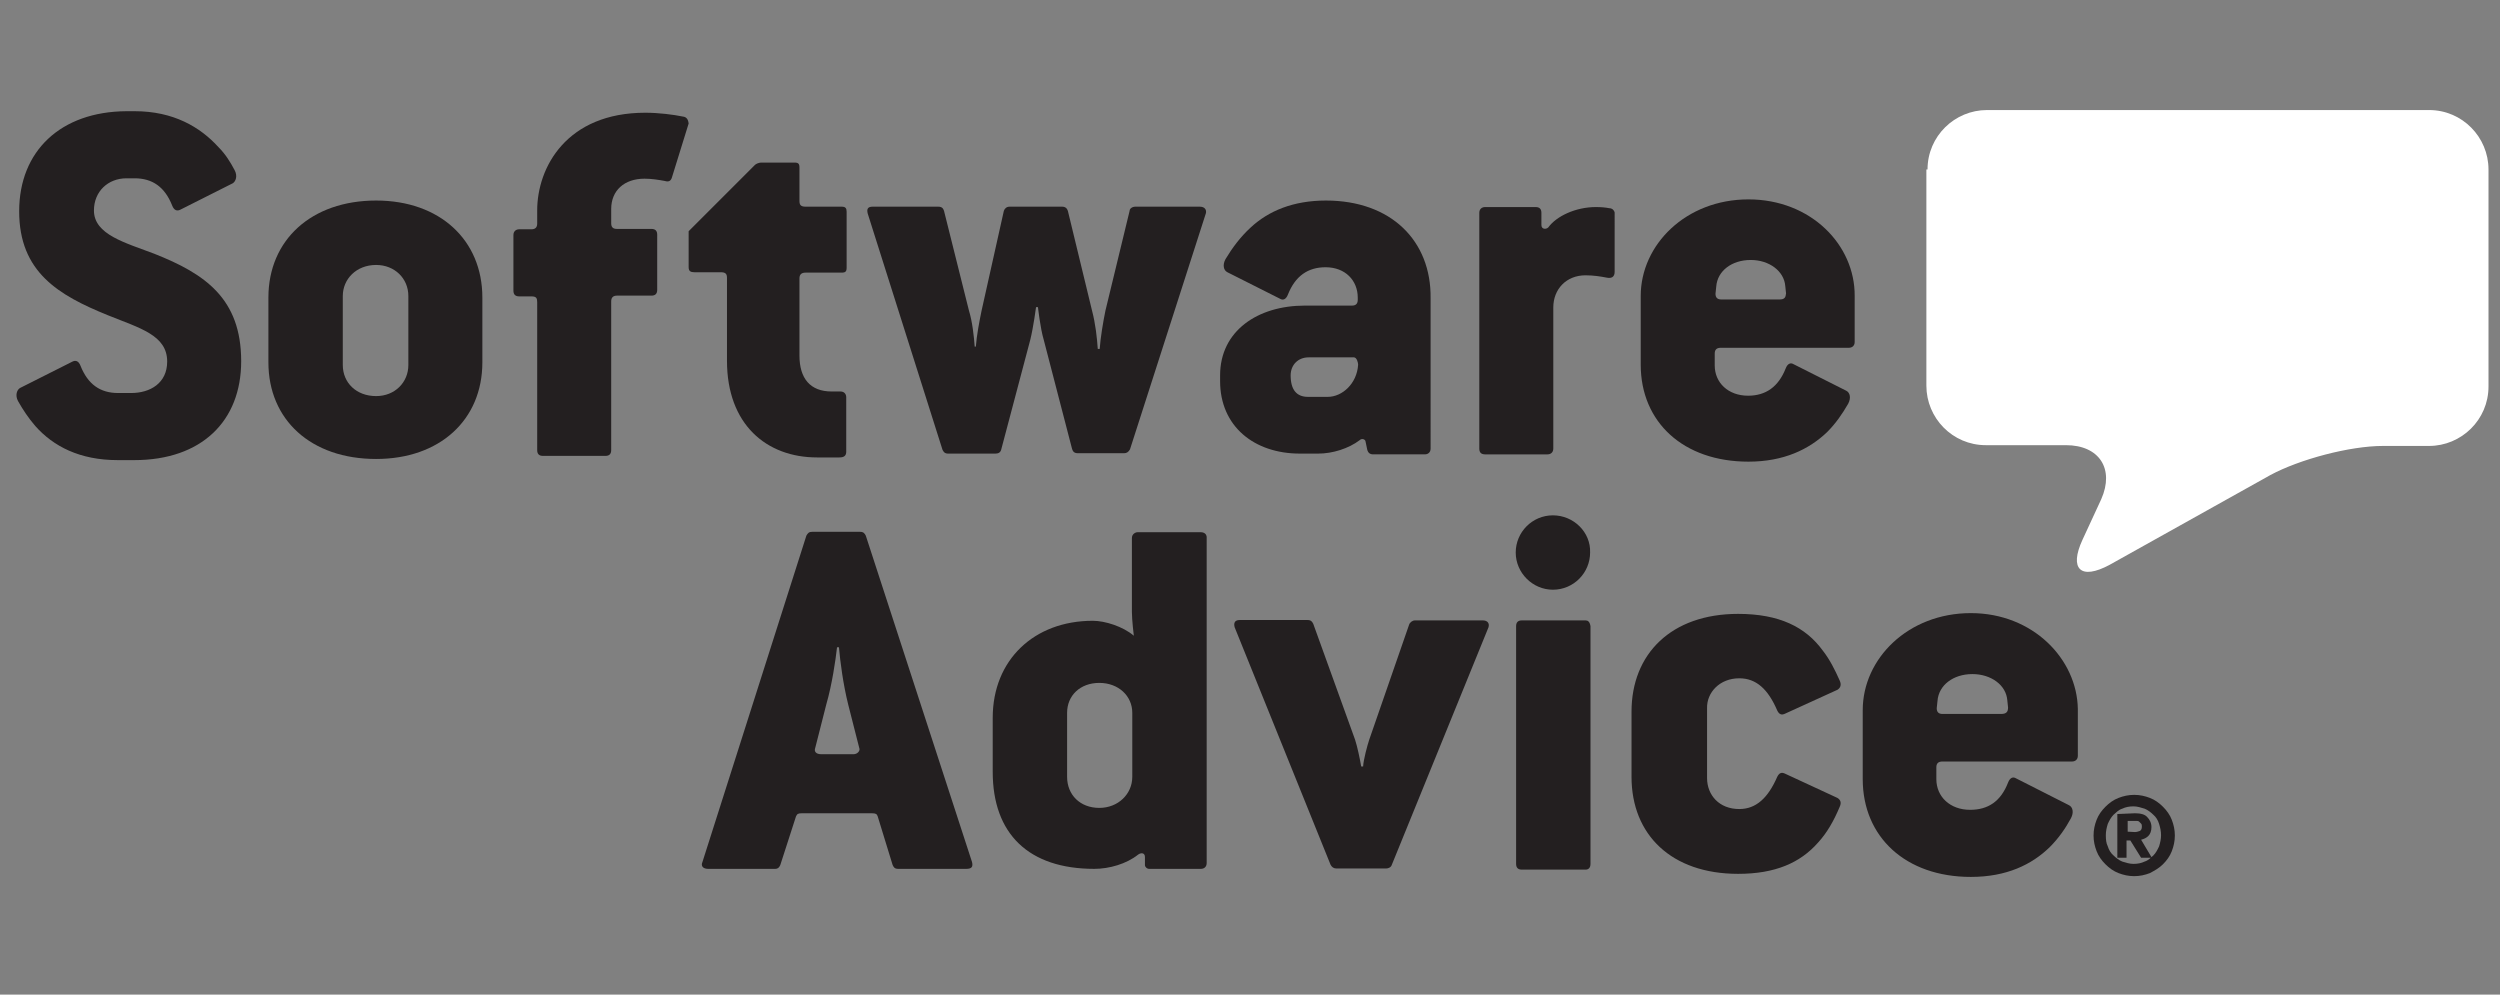
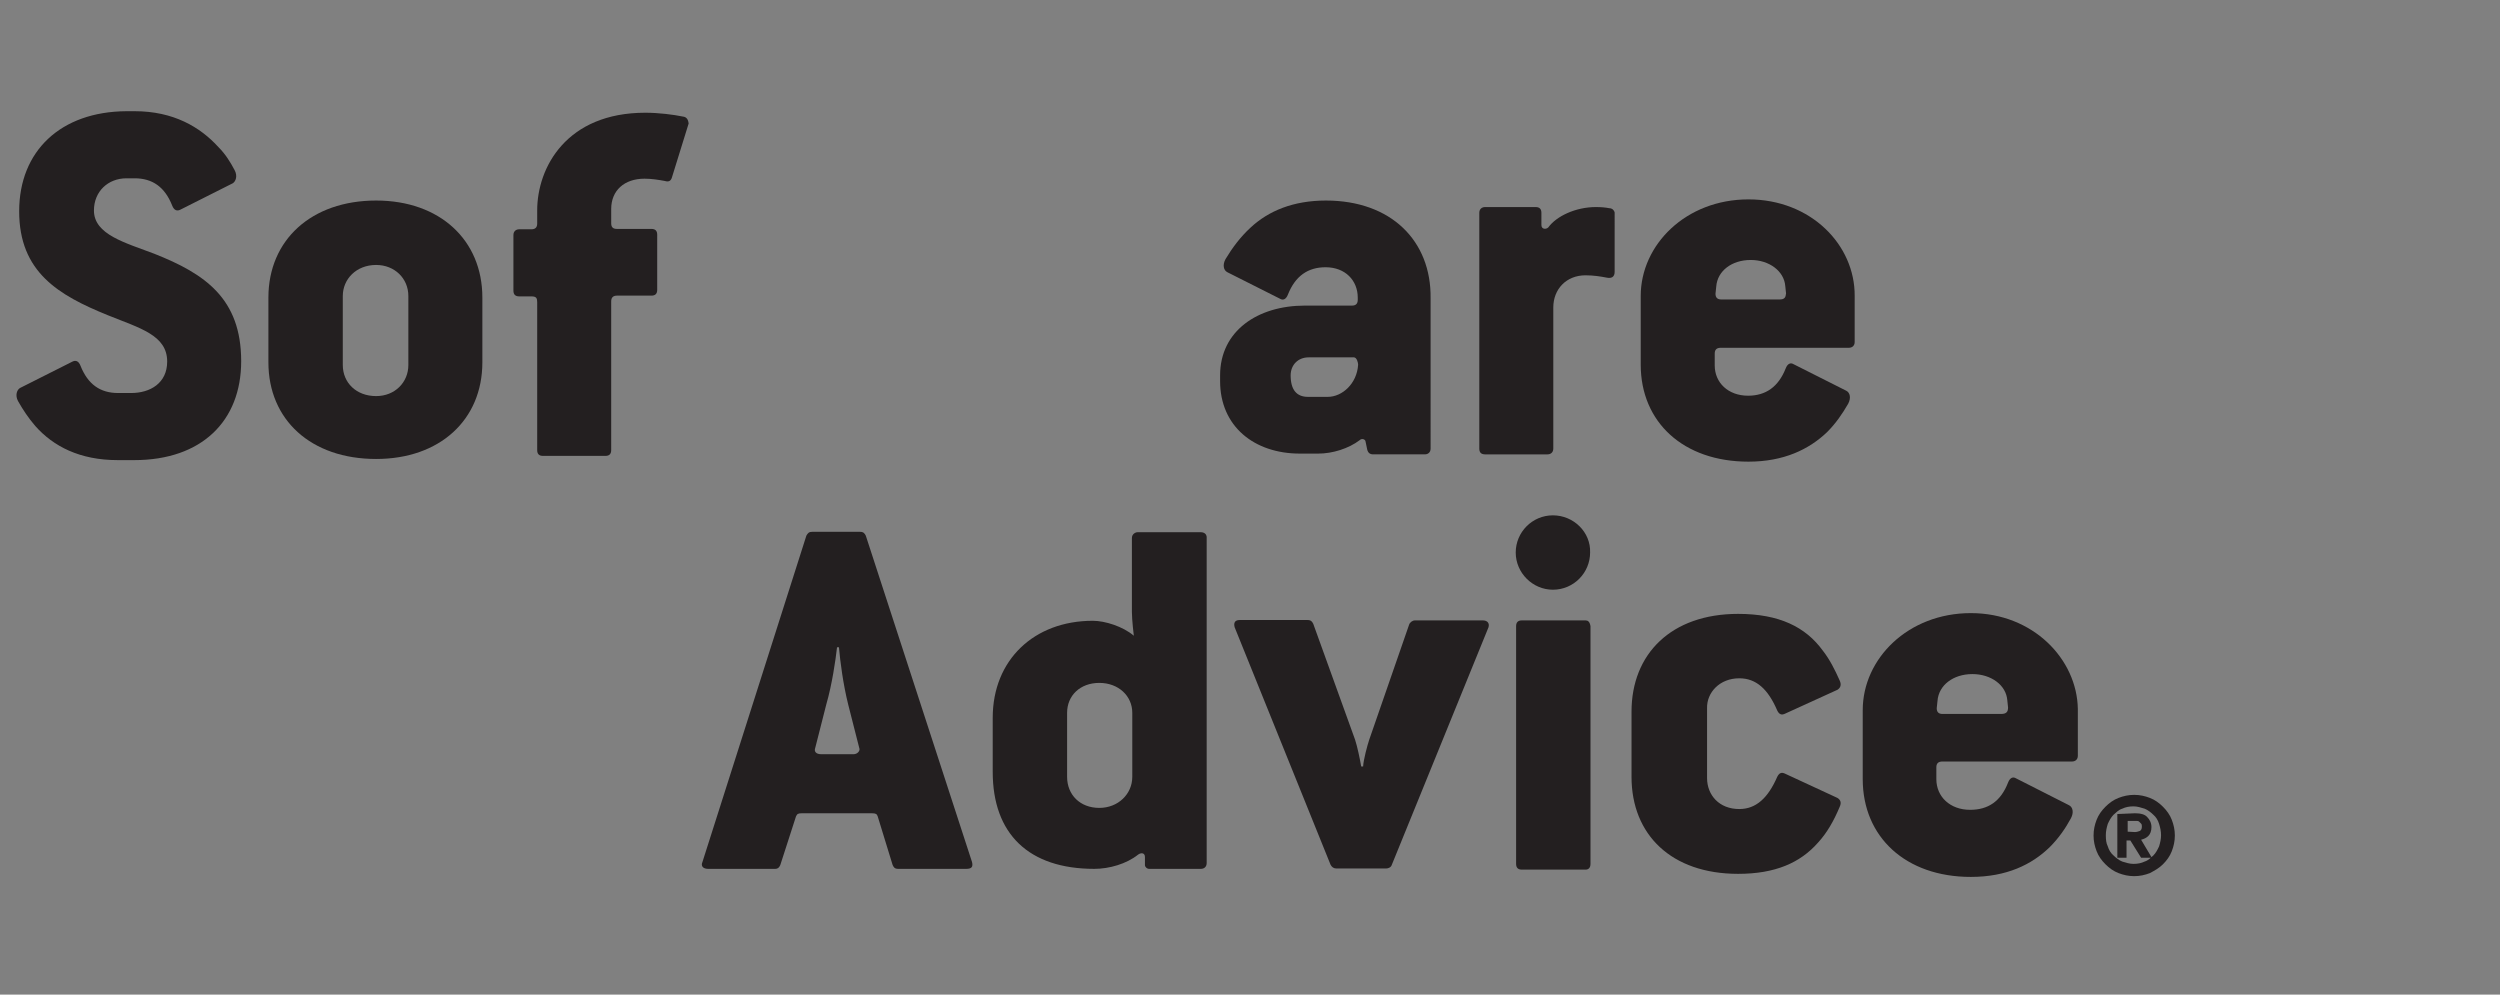
<svg xmlns="http://www.w3.org/2000/svg" version="1.1" id="layer" x="0px" y="0px" viewBox="0 0 652 259.4" style="enable-background:new 0 0 652 259.4;" xml:space="preserve">
  <rect x="0" y="0" width="652" height="259.4" fill="#808080" stroke="none" />
  <style type="text/css">
	.st0{fill:#FFFFFF;}
	.st1{fill:#231F20;}
</style>
-   <path id="Fill-1" class="st0" d="M502.7,44.2c0-8.7,7.1-15.5,15.5-15.5h115.3c8.7,0,15.5,7.1,15.5,15.5v56.6  c0,8.7-7.1,15.5-15.5,15.5h-12c-8.7,0-21.8,3.5-29.4,7.6l-41.9,23.4c-7.6,4.1-10.6,1.1-7.1-6.5l4.9-10.6c3.5-7.9-0.5-14.1-9.2-14.1  h-20.9c-8.7,0-15.5-7.1-15.5-15.5V44.2" />
  <g>
    <path id="Fill-21" class="st1" d="M556.8,217c0.5,0,1-0.2,1.3-0.3c0.3-0.2,0.5-0.5,0.5-1.1c0-0.3,0-0.6-0.2-0.8   c-0.2-0.2-0.3-0.3-0.5-0.5c-0.2-0.2-0.5-0.2-0.6-0.2c-0.3,0-0.5,0-0.8,0h-1.6v2.8L556.8,217z M556.8,212.1c1.5,0,2.6,0.3,3.2,1   c0.6,0.6,1.1,1.5,1.1,2.6c0,1-0.3,1.8-0.8,2.3s-1.1,0.8-1.9,1l2.8,4.7h-2.8l-2.8-4.5h-1v4.5h-2.4v-11.4L556.8,212.1z M549.7,220.7   c0.3,1,0.8,1.8,1.5,2.4c0.6,0.6,1.5,1.3,2.3,1.6c1,0.3,1.9,0.6,2.9,0.6c1.1,0,2.1-0.2,2.9-0.6c1-0.3,1.6-1,2.3-1.6   c0.6-0.6,1.1-1.5,1.5-2.4c0.3-1,0.5-1.9,0.5-2.9c0-1-0.2-1.9-0.5-2.9c-0.3-1-0.8-1.8-1.5-2.4c-0.6-0.6-1.5-1.3-2.3-1.6   c-1-0.3-1.9-0.6-2.9-0.6c-1.1,0-2.1,0.2-2.9,0.6c-1,0.3-1.6,1-2.3,1.6c-0.6,0.6-1.1,1.5-1.5,2.4c-0.3,1-0.5,1.9-0.5,2.9   C549.2,219,549.3,219.9,549.7,220.7z M546.8,213.8c0.5-1.3,1.3-2.4,2.3-3.4c1-1,2.1-1.8,3.4-2.3c1.3-0.5,2.6-0.8,4.1-0.8   s2.8,0.3,4.1,0.8c1.3,0.5,2.4,1.3,3.4,2.3c1,1,1.8,2.1,2.3,3.4c0.5,1.3,0.8,2.6,0.8,4.1s-0.3,2.8-0.8,4.1c-0.5,1.3-1.3,2.4-2.3,3.4   c-1,1-2.1,1.6-3.4,2.3c-1.3,0.5-2.6,0.8-4.1,0.8s-2.8-0.3-4.1-0.8c-1.3-0.5-2.4-1.3-3.4-2.3c-1-1-1.8-2.1-2.3-3.4   c-0.5-1.3-0.8-2.6-0.8-4.1S546.3,215.1,546.8,213.8z" />
    <path id="Fill-19" class="st1" d="M521.9,186.2h-15.3c-1.1,0-1.5-0.6-1.5-1.5l0.2-1.9c0.3-4.1,4.1-7,9.1-7c4.9,0,8.8,2.9,9.1,6.8   l0.2,1.9C523.7,185.5,523.4,186.2,521.9,186.2z M514,159.9c-16.4,0-28.2,11.9-28.2,25.3v18c0,15.1,11.2,25.5,28.2,25.5   c9.3,0,15.9-3.2,20.6-7.8c2.3-2.3,4.1-4.9,5.5-7.5c0.8-1.5,0.5-2.9-0.5-3.4l-13.8-7c-0.8-0.5-1.6-0.2-2.1,1.1   c-1.9,4.9-5.2,7.1-9.9,7.1c-5.2,0-8.8-3.4-8.8-8v-3.1c0-1,0.5-1.5,1.6-1.5h33.8c0.8,0,1.5-0.5,1.5-1.5v-12.2   C541.7,171.9,530.2,159.9,514,159.9z" />
    <path id="Fill-18" class="st1" d="M453.6,176.9c4.4,0,7.5,2.8,9.9,8.4c0.5,1,1.1,1.3,2.1,0.8l13.6-6.2c0.8-0.5,1.1-1.3,0.6-2.4   c-1.3-2.9-2.6-5.5-4.4-7.8c-4.5-6.2-11.4-9.6-22.1-9.6c-17.4,0-27.8,10.4-27.8,25.5v17c0,15.1,10.4,25.3,27.8,25.3   c9.7,0,16.2-2.9,20.8-8.1c2.4-2.6,4.2-5.8,5.7-9.4c0.5-1.1,0.2-1.8-0.6-2.3l-13.6-6.3c-1-0.5-1.6-0.2-2.1,0.8   c-2.4,5.5-5.5,8.4-9.9,8.4c-5.2,0-8.4-3.6-8.4-8.1v-18.2C445.1,180.6,448.5,176.9,453.6,176.9" />
    <path id="Fill-17" class="st1" d="M413.5,161.8h-16.6c-1,0-1.5,0.5-1.5,1.5v62c0,1,0.5,1.5,1.5,1.5h16.6c0.8,0,1.3-0.5,1.3-1.5v-62   C414.6,162.1,414.1,161.8,413.5,161.8" />
    <path id="Fill-20" class="st1" d="M405,134.4c-5.4,0-9.7,4.4-9.7,9.7s4.4,9.7,9.7,9.7c5.4,0,9.7-4.4,9.7-9.7   C414.9,138.8,410.4,134.4,405,134.4" />
    <path id="Fill-16" class="st1" d="M386.7,161.8H369c-0.6,0-1.3,0.5-1.5,1.1l-10.4,30c-0.5,1.5-1.5,5.2-1.6,7H355   c-0.3-1.8-1-5.2-1.6-7l-10.9-30.2c-0.3-0.6-0.6-1-1.5-1h-17.7c-1.3,0-1.6,0.8-1.3,1.9l25,61.9c0.3,0.6,0.8,1,1.5,1h13   c0.6,0,1.3-0.3,1.5-1l25.2-61.9C388.5,162.6,388,161.8,386.7,161.8" />
    <path id="Fill-15" class="st1" d="M295.3,202.6c0,4.5-3.7,8.1-8.6,8.1c-5,0-8.4-3.4-8.4-8.1v-16.7c0-4.5,3.4-7.8,8.4-7.8   c5,0,8.6,3.4,8.6,7.8V202.6z M313.1,138.8h-16.4c-0.6,0-1.5,0.5-1.5,1.5v19.3c0,2.1,0.5,6.2,0.5,6.2c-2.8-2.4-7.5-3.9-10.7-3.9   c-15.3,0-26.1,10.2-26.1,25.3v14.1c0,16.2,9.4,25.3,26.5,25.3c3.9,0,8.4-1.3,11.4-3.7c0.8-0.6,1.8-0.5,1.8,0.6v2.1   c0,0.5,0.5,1,1.1,1h13.5c0.8,0,1.5-0.5,1.5-1.5v-85.1C314.6,139.2,314,138.8,313.1,138.8z" />
    <path id="Fill-14" class="st1" d="M222.6,196.7h-8.4c-1.5,0-1.9-0.8-1.6-1.6l2.9-11.4c1.5-5.2,2.4-11.4,2.8-14.9h0.5   c0.3,3.6,1.1,9.7,2.4,14.9l2.9,11.4C224.4,195.7,223.7,196.7,222.6,196.7z M225.8,139.7c-0.3-0.6-0.6-1-1.5-1h-12.5   c-0.8,0-1.1,0.3-1.5,1l-27.1,85.1c-0.5,1.1,0.2,1.8,1.5,1.8h17.5c0.6,0,1-0.3,1.3-1l4.1-12.7c0.3-0.6,0.5-0.8,1.5-0.8h18.3   c1,0,1.3,0.2,1.5,0.8l3.9,12.7c0.3,0.6,0.5,1,1.5,1h17.7c1.5,0,1.8-0.6,1.5-1.8L225.8,139.7z" />
  </g>
  <g>
    <path id="Fill-13" class="st1" d="M464.1,78.1h-15.2c-1.1,0-1.5-0.6-1.5-1.5l0.2-1.9c0.3-4,4-6.9,9-6.9c4.8,0,8.7,2.9,9,6.8   l0.2,1.9C465.7,77.5,465.5,78.1,464.1,78.1z M456,52c-16.3,0-28.1,11.8-28.1,25.2v17.9c0,15,11.1,25.3,28.1,25.3   c9.2,0,15.8-3.2,20.5-7.7c2.3-2.3,4-4.8,5.5-7.4c0.8-1.5,0.5-2.9-0.5-3.4l-13.7-6.9c-0.8-0.5-1.6-0.2-2.1,1.1   c-1.9,4.8-5.2,7.1-9.8,7.1c-5.2,0-8.7-3.4-8.7-7.9v-3.1c0-1,0.5-1.5,1.6-1.5h33.4c0.8,0,1.5-0.5,1.5-1.5V77.2   C483.8,63.9,472.3,52,456,52z" />
    <path id="Fill-12" class="st1" d="M419.7,54.3c-1-0.2-2.1-0.3-3.5-0.3c-5.3,0-10.3,2.4-12.4,5.3c-0.6,0.6-1.8,0.5-1.8-0.6v-3.2   c0-1-0.5-1.5-1.5-1.5h-13.2c-0.8,0-1.5,0.5-1.5,1.5V117c0,1,0.5,1.5,1.5,1.5h16.3c0.8,0,1.5-0.5,1.5-1.5V80.2   c0-4.8,3.4-8.4,8.4-8.4c2.1,0,3.9,0.3,5.5,0.6c1.3,0.3,2.1-0.2,2.1-1.5V55.4C421,54.9,420.5,54.3,419.7,54.3" />
    <path id="Fill-11" class="st1" d="M346.3,103.5h-5.2c-2.9,0-4.5-1.8-4.5-5.6c0-2.7,1.9-4.7,4.7-4.7h11.8c0.8,0,1.1,1.5,1.1,1.9   C353.9,100.1,350,103.5,346.3,103.5z M345.8,52.3c-8.5,0-15,2.7-19.7,7.1c-2.6,2.4-4.7,5.2-6.5,8.2c-0.8,1.5-0.5,2.9,0.5,3.4   l13.7,6.9c0.8,0.5,1.6,0.2,2.1-1.1c1.9-4.8,5.2-7.1,9.8-7.1c5.2,0,8.4,3.5,8.4,7.9v0.6c0,1-0.5,1.5-1.5,1.5h-12.3   c-12.3,0-22.1,6.6-22.1,18.2v1.5c0,11.8,8.9,18.9,20.8,18.9h4.8c3.7,0,7.9-1.3,10.8-3.5c0.5-0.5,1.3-0.3,1.5,0.2l0.5,2.4   c0.2,0.6,0.6,1.1,1.5,1.1h13.5c0.8,0,1.5-0.5,1.5-1.5V77.8C373.3,62.8,362.8,52.3,345.8,52.3z" />
-     <path id="Fill-10" class="st1" d="M312.9,53.9h-16.8c-0.8,0-1.5,0.5-1.5,1.1l-6.3,26c-0.6,2.9-1.3,7.1-1.5,10h-0.5   c-0.2-2.9-0.6-6.6-1.5-10l-6.3-26c-0.2-0.6-0.6-1.1-1.5-1.1h-13.7c-0.8,0-1.3,0.5-1.5,1.1L256,81c-0.6,2.9-1.3,6.6-1.5,9.4h-0.3   c-0.2-2.7-0.6-6.5-1.5-9.4l-6.5-26c-0.2-0.6-0.5-1.1-1.5-1.1h-17.1c-1.3,0-1.6,0.6-1.3,1.8l19.5,61.6c0.3,0.6,0.6,1,1.5,1h12.3   c0.8,0,1.3-0.3,1.5-1l7.6-28.7c0.8-3.2,1.5-8.5,1.5-8.5h0.5c0,0,0.6,5.5,1.5,8.5l7.4,28.5c0.2,0.6,0.5,1.1,1.5,1.1h12.1   c0.6,0,1.1-0.3,1.5-1l19.8-61.6C314.7,54.7,314.2,53.9,312.9,53.9" />
-     <path id="Fill-9" class="st1" d="M219.5,53.9h-9.4c-1.3,0-1.6-0.5-1.6-1.5v-8.7c0-1-0.3-1.3-1.3-1.3h-8.7c-0.5,0-1.3,0.3-1.6,0.6   l-17.3,17.3v9.4c0,1,0.5,1.3,1.5,1.3h6.9c1.3,0,1.6,0.5,1.6,1.5v21.6c0,16.6,10.3,25.2,23.5,25.2h5.8c1.3,0,1.8-0.5,1.8-1.5v-14.2   c0-0.8-0.5-1.5-1.5-1.5h-2.3c-5.6,0-8.4-3.4-8.4-9.4V72.6c0-1,0.5-1.5,1.6-1.5h9.4c1,0,1.3-0.3,1.3-1.3V55.2   C220.8,54.3,220.5,53.9,219.5,53.9" />
    <path id="Fill-8" class="st1" d="M178.1,30.4c-2.4-0.5-6.3-1-9.8-1c-20.5,0-28.2,14.2-28.2,25.5v3.4c0,1-0.5,1.5-1.5,1.5h-3.2   c-0.8,0-1.5,0.5-1.5,1.5v14.5c0,1,0.5,1.5,1.5,1.5h3.2c1.3,0,1.5,0.5,1.5,1.5v38.6c0,1,0.5,1.5,1.5,1.5h16.3c1,0,1.5-0.5,1.5-1.5   V78.6c0-1,0.5-1.5,1.5-1.5h9c1,0,1.5-0.5,1.5-1.5V61.2c0-1-0.5-1.5-1.5-1.5h-9c-1.1,0-1.5-0.5-1.5-1.5v-3.7c0-4.8,3.4-7.9,8.7-7.9   c1.8,0,3.7,0.3,5.3,0.6c1,0.3,1.5,0,1.8-0.8l4.4-14.2C179.5,31.4,179.2,30.5,178.1,30.4" />
    <path id="Fill-7" class="st1" d="M106.5,95.2c0,4.5-3.5,8.1-8.4,8.1c-5.2,0-8.7-3.5-8.7-8.1V77.2c0-4.4,3.5-8.1,8.7-8.1   c4.8,0,8.4,3.5,8.4,8.1V95.2z M98.1,52.3C81.2,52.3,70,62.6,70,77.6v16.9c0,15,11.1,25.2,28.1,25.2c16.6,0,27.7-10.2,27.7-25.2   V77.6C125.8,62.6,114.7,52.3,98.1,52.3z" />
    <path id="Fill-4" class="st1" d="M40.3,66.2c-7.6-2.9-15.8-5-15.8-11.3c0-5,3.7-8.4,8.5-8.4h2.1c4.7,0,7.9,2.3,9.8,7.1   c0.5,1.3,1.3,1.5,2.1,1.1l13.7-6.9c0.8-0.5,1.3-1.9,0.5-3.4c-1.1-2.1-2.4-4.2-4.2-6c-4.8-5.3-11.8-9.4-21.9-9.4h-2.1   C15.8,29.1,5,39.4,5,55.1C5,71,15.3,77,28.1,82.2c8.4,3.4,15.5,5.2,15.5,12.1c0,5.6-4.4,8.2-9.4,8.2h-3.4c-4.7,0-7.9-2.3-9.8-7.1   c-0.5-1.3-1.3-1.5-2.1-1.1l-13.7,6.9c-0.8,0.5-1.3,1.9-0.5,3.4c1.3,2.3,2.7,4.4,4.5,6.5c4.7,5.3,11.6,8.9,21.5,8.9H35   c17.6,0,27.9-10.2,27.9-25.8C62.9,77.8,53.4,71.4,40.3,66.2" />
  </g>
</svg>